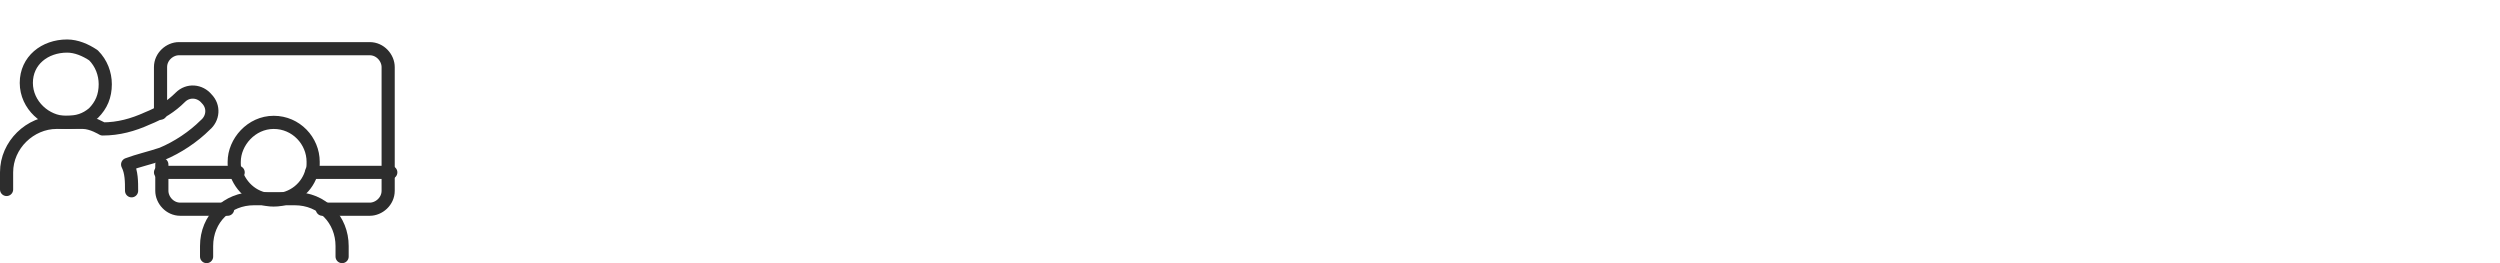
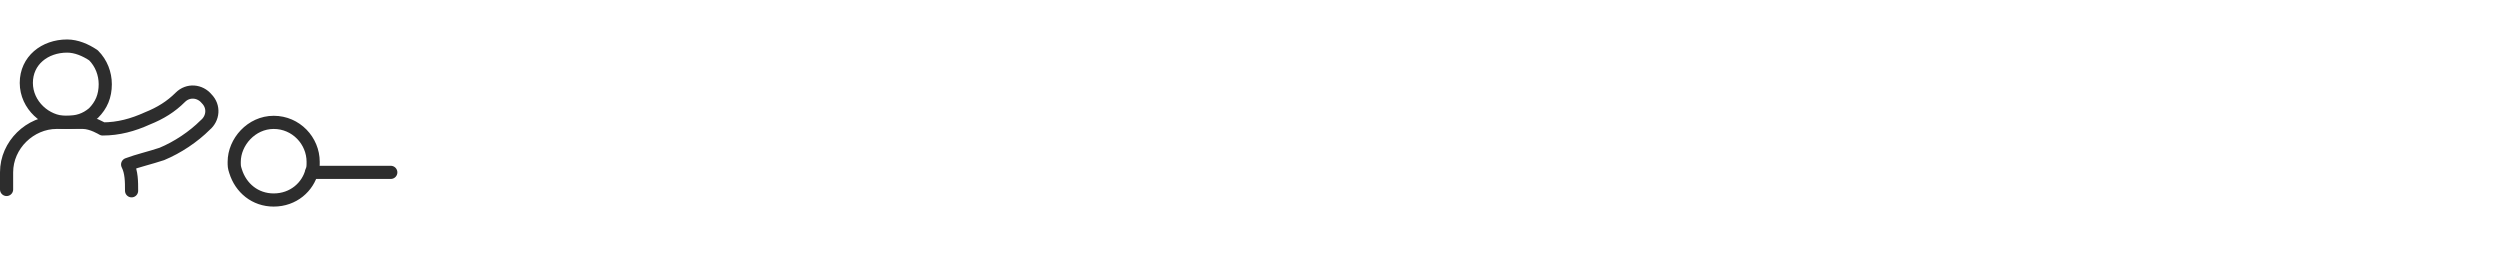
<svg xmlns="http://www.w3.org/2000/svg" version="1.1" id="a" x="0px" y="0px" viewBox="0 0 190 20" style="enable-background:new 0 0 190 20;" xml:space="preserve">
  <style type="text/css">
	.st0{fill:none;stroke:#2D2D2D;stroke-linecap:round;stroke-linejoin:round;}
</style>
  <g>
-     <path class="st0" d="M26,19.5v-0.8c0-2-1.5-3.6-3.6-3.6h-3.1c-2,0-3.6,1.5-3.6,3.6v0.8" />
    <path class="st0" d="M23.8,12.3c0,0.3,0,0.5-0.1,0.7c-0.3,1.2-1.4,2.2-2.9,2.2c-1.4,0-2.5-0.9-2.9-2.2c-0.1-0.3-0.1-0.4-0.1-0.7   c0-1.5,1.3-3,3-3S23.8,10.7,23.8,12.3z" />
    <path class="st0" d="M8,6.4C8,7.3,7.7,8,7.1,8.6C6.5,9.1,5.9,9.3,5,9.3c-1.5,0-3-1.3-3-3s1.4-2.8,3.1-2.8c0.7,0,1.4,0.3,2,0.7   C7.7,4.8,8,5.6,8,6.4z" />
    <path class="st0" d="M10,14.5c0-0.7,0-1.4-0.3-2c0.8-0.3,1.7-0.5,2.6-0.8c1.2-0.5,2.4-1.3,3.3-2.2c0.6-0.5,0.7-1.4,0.1-2   c-0.5-0.6-1.4-0.7-2-0.1c-0.7,0.7-1.5,1.2-2.5,1.6c-1.1,0.5-2.2,0.8-3.4,0.8c0,0-0.8-0.5-1.5-0.5h-2c-2,0-3.8,1.7-3.8,3.8v1.3" />
-     <path class="st0" d="M17.3,15.9h-3.6c-0.8,0-1.4-0.7-1.4-1.4v-2" />
-     <path class="st0" d="M12.2,8.6V5.1c0-0.8,0.7-1.4,1.4-1.4h14.5c0.8,0,1.4,0.7,1.4,1.4v9.4c0,0.8-0.7,1.4-1.4,1.4h-3.6" />
    <line class="st0" x1="29.7" y1="13.1" x2="23.7" y2="13.1" />
-     <line class="st0" x1="18.1" y1="13.1" x2="12.2" y2="13.1" />
  </g>
</svg>